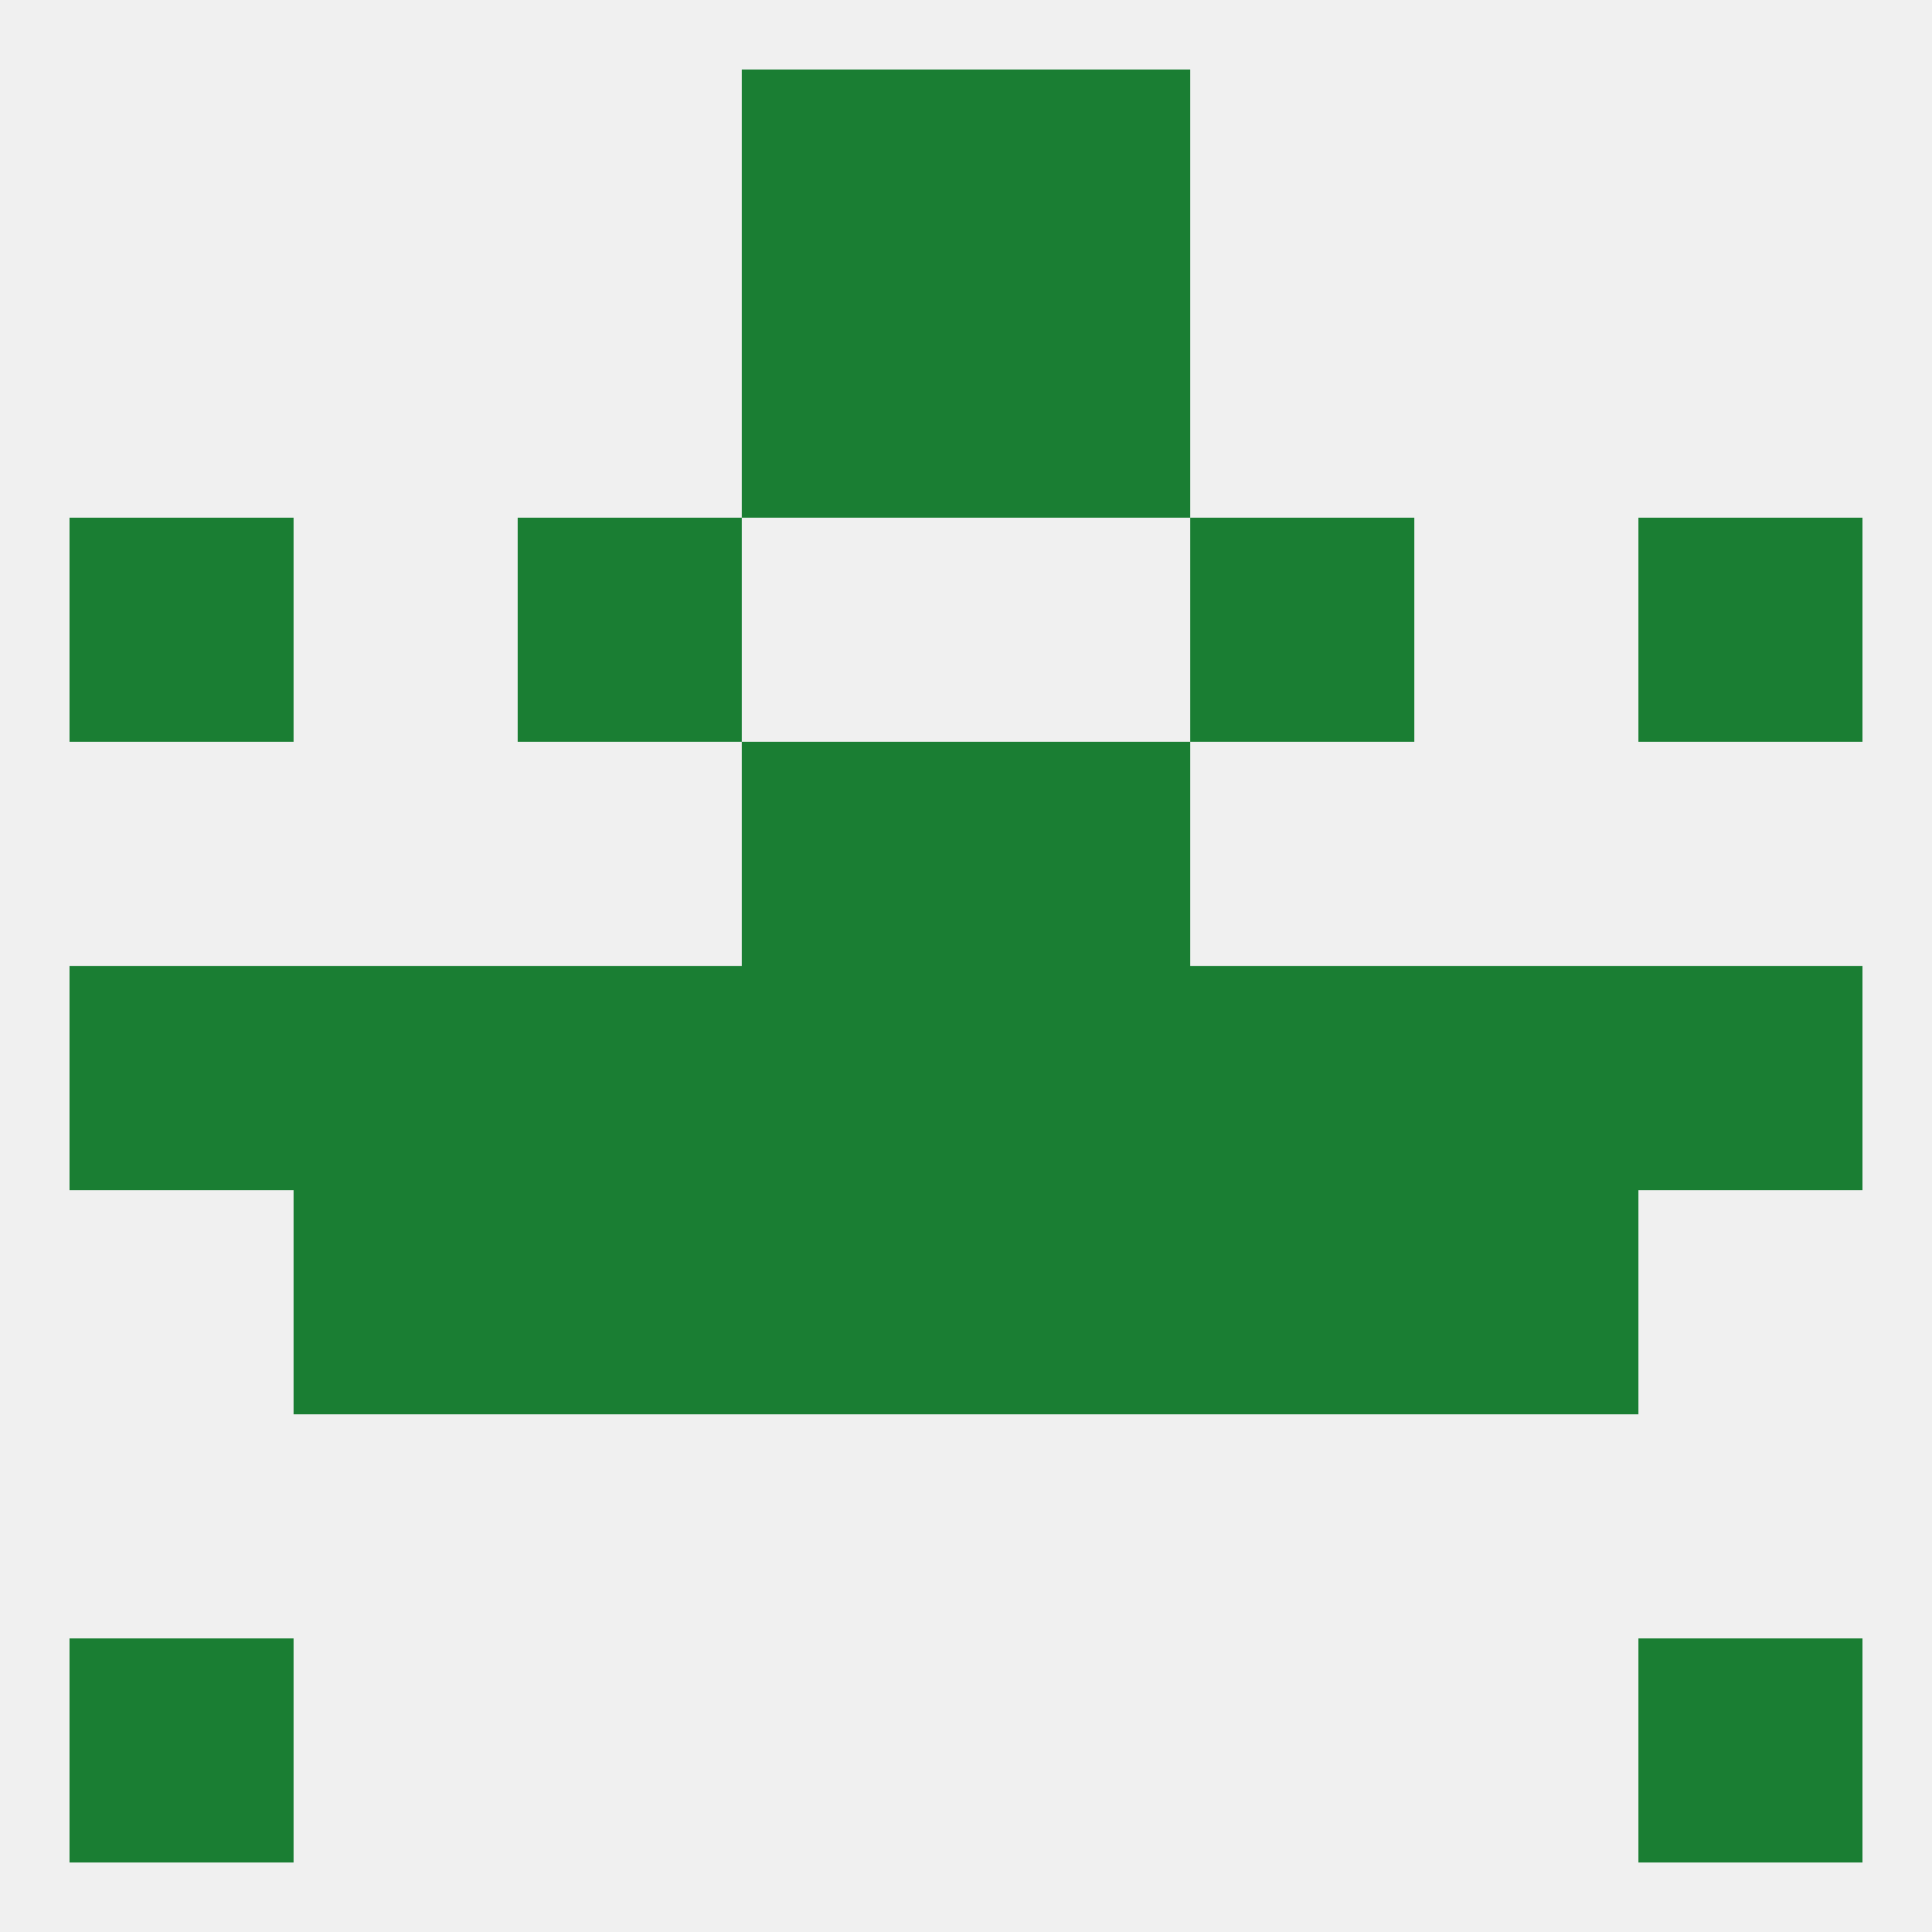
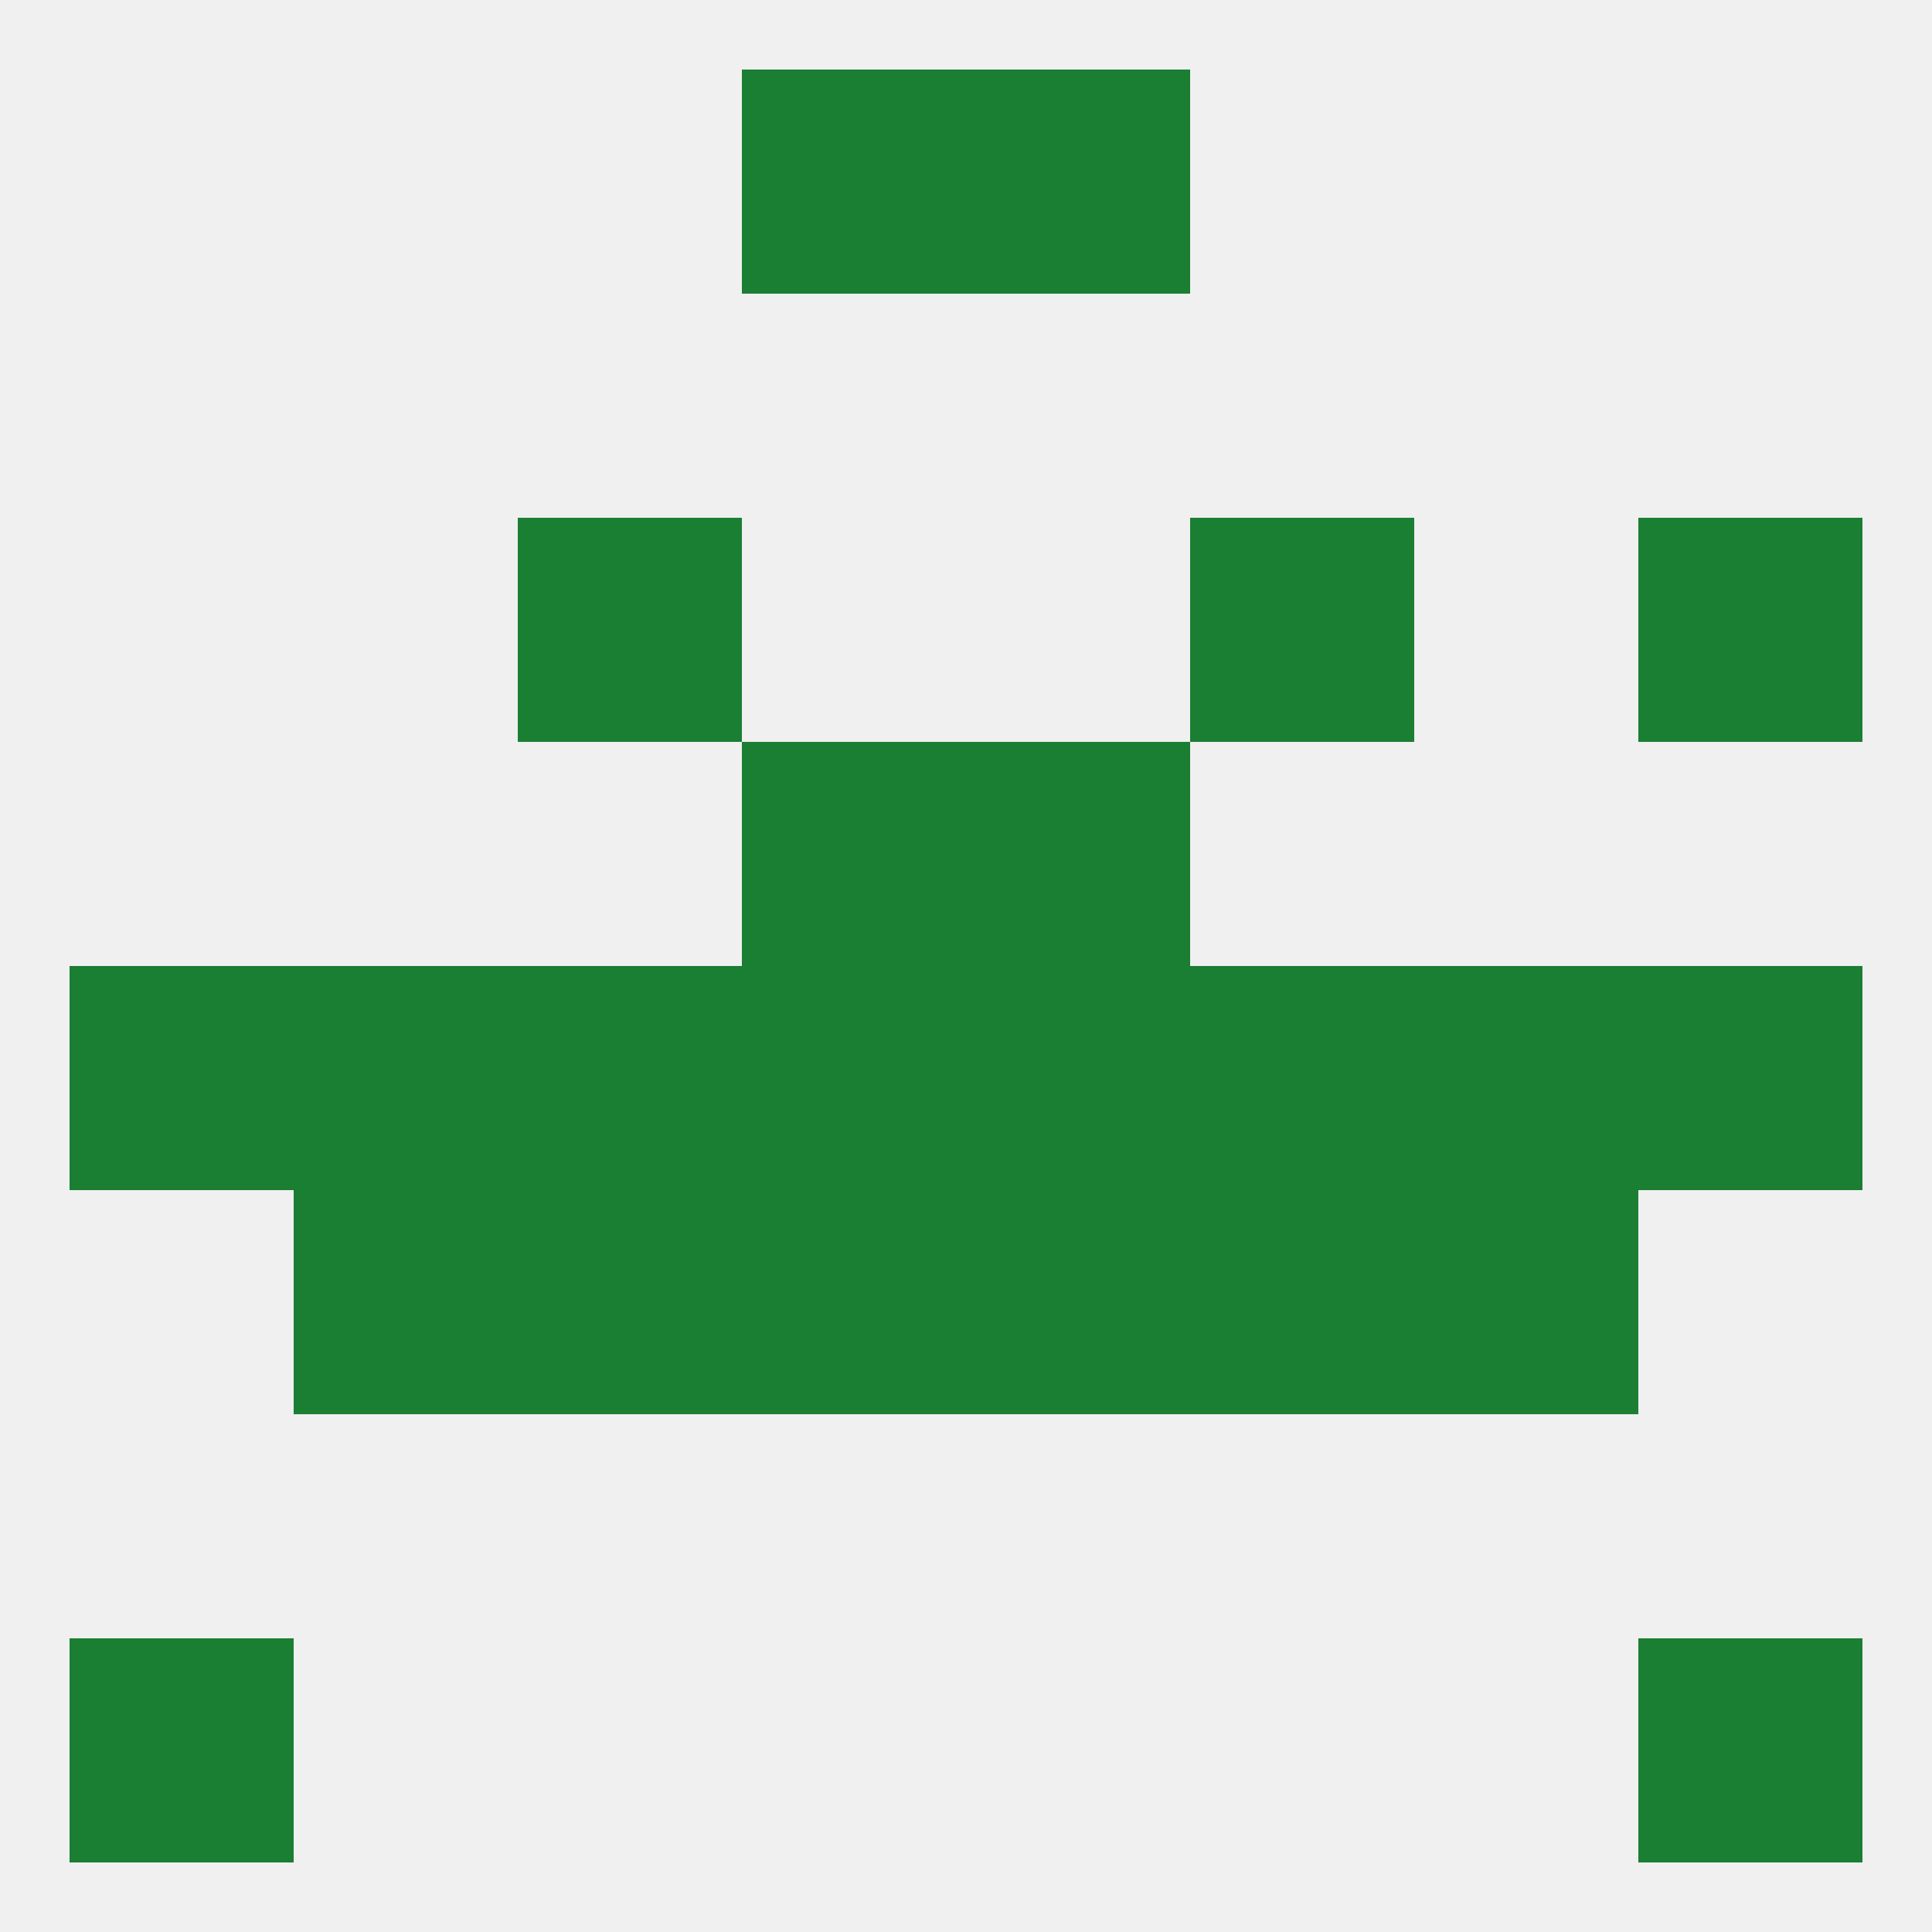
<svg xmlns="http://www.w3.org/2000/svg" version="1.1" baseprofile="full" width="250" height="250" viewBox="0 0 250 250">
  <rect width="100%" height="100%" fill="rgba(240,240,240,255)" />
  <rect x="96" y="96" width="29" height="29" fill="rgba(26,126,51,255)" />
  <rect x="125" y="96" width="29" height="29" fill="rgba(26,126,51,255)" />
  <rect x="9" y="125" width="29" height="29" fill="rgba(26,126,51,255)" />
  <rect x="212" y="125" width="29" height="29" fill="rgba(26,126,51,255)" />
  <rect x="38" y="125" width="29" height="29" fill="rgba(26,126,51,255)" />
  <rect x="183" y="125" width="29" height="29" fill="rgba(26,126,51,255)" />
  <rect x="154" y="125" width="29" height="29" fill="rgba(26,126,51,255)" />
  <rect x="96" y="125" width="29" height="29" fill="rgba(26,126,51,255)" />
  <rect x="125" y="125" width="29" height="29" fill="rgba(26,126,51,255)" />
  <rect x="67" y="125" width="29" height="29" fill="rgba(26,126,51,255)" />
  <rect x="125" y="154" width="29" height="29" fill="rgba(26,126,51,255)" />
  <rect x="67" y="154" width="29" height="29" fill="rgba(26,126,51,255)" />
  <rect x="154" y="154" width="29" height="29" fill="rgba(26,126,51,255)" />
  <rect x="38" y="154" width="29" height="29" fill="rgba(26,126,51,255)" />
  <rect x="183" y="154" width="29" height="29" fill="rgba(26,126,51,255)" />
  <rect x="96" y="154" width="29" height="29" fill="rgba(26,126,51,255)" />
  <rect x="9" y="212" width="29" height="29" fill="rgba(26,126,51,255)" />
  <rect x="212" y="212" width="29" height="29" fill="rgba(26,126,51,255)" />
  <rect x="125" y="9" width="29" height="29" fill="rgba(26,126,51,255)" />
  <rect x="96" y="9" width="29" height="29" fill="rgba(26,126,51,255)" />
-   <rect x="96" y="38" width="29" height="29" fill="rgba(26,126,51,255)" />
-   <rect x="125" y="38" width="29" height="29" fill="rgba(26,126,51,255)" />
  <rect x="154" y="67" width="29" height="29" fill="rgba(26,126,51,255)" />
-   <rect x="9" y="67" width="29" height="29" fill="rgba(26,126,51,255)" />
  <rect x="212" y="67" width="29" height="29" fill="rgba(26,126,51,255)" />
  <rect x="67" y="67" width="29" height="29" fill="rgba(26,126,51,255)" />
</svg>